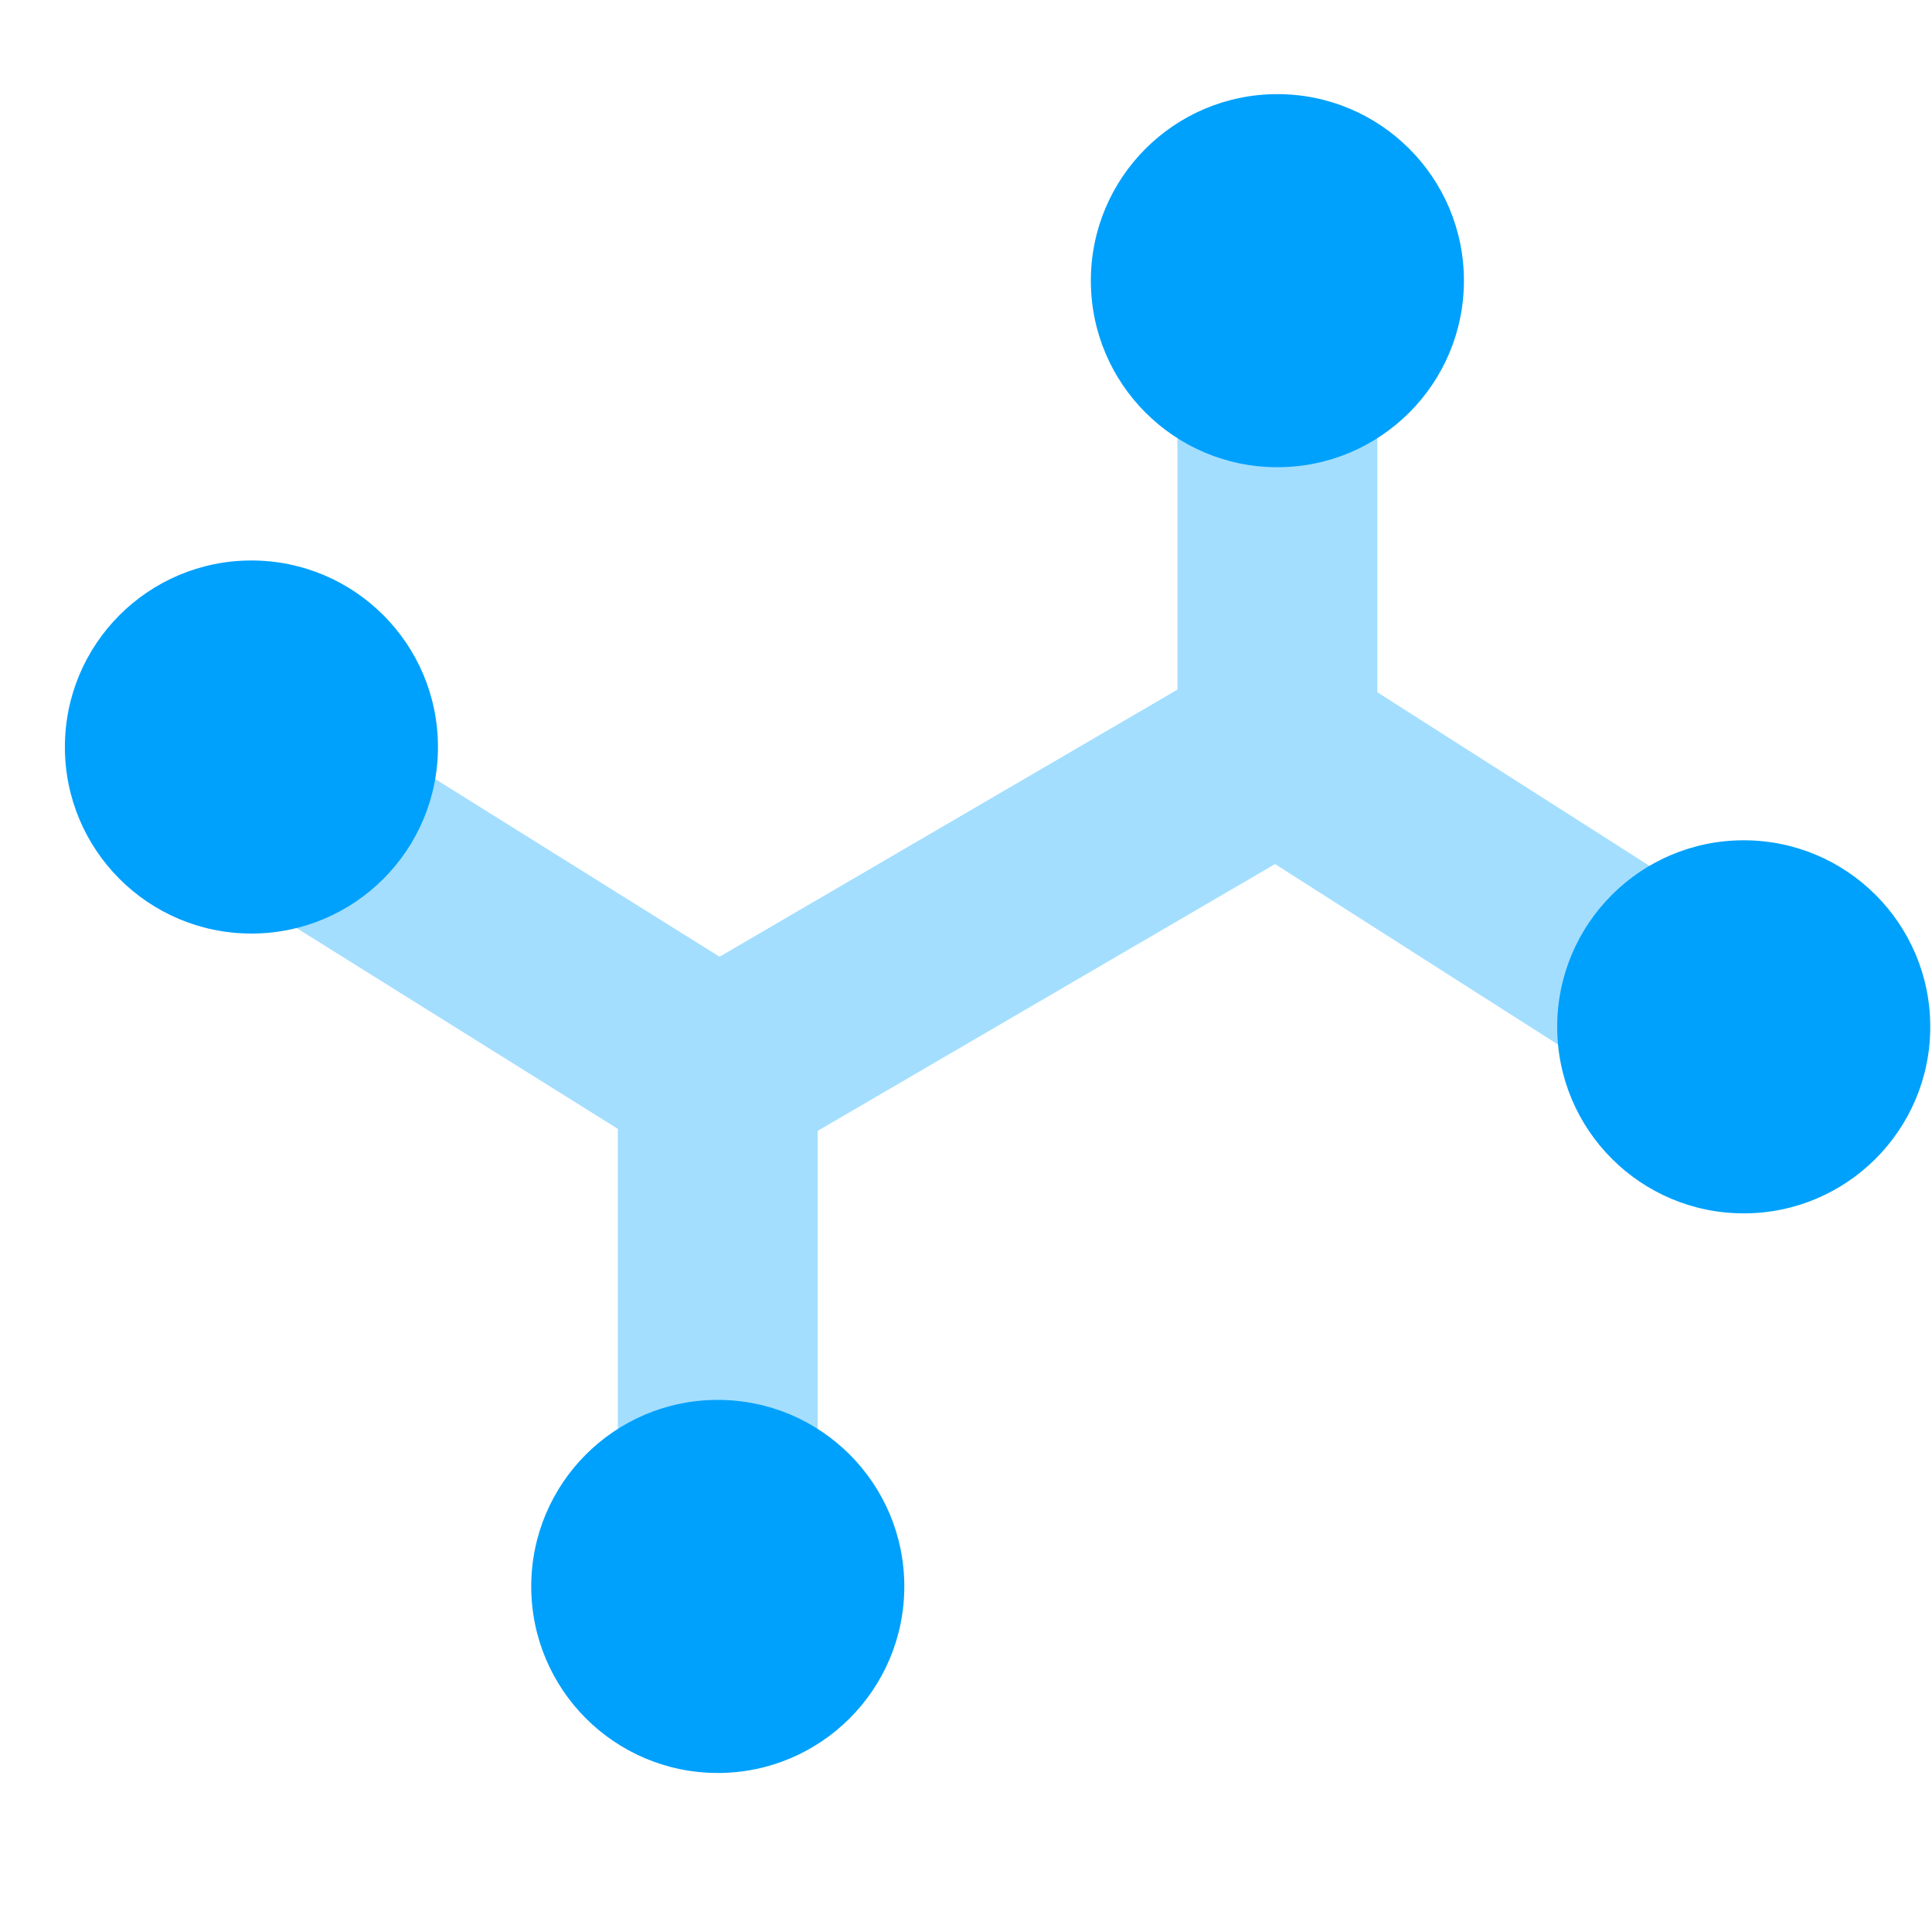
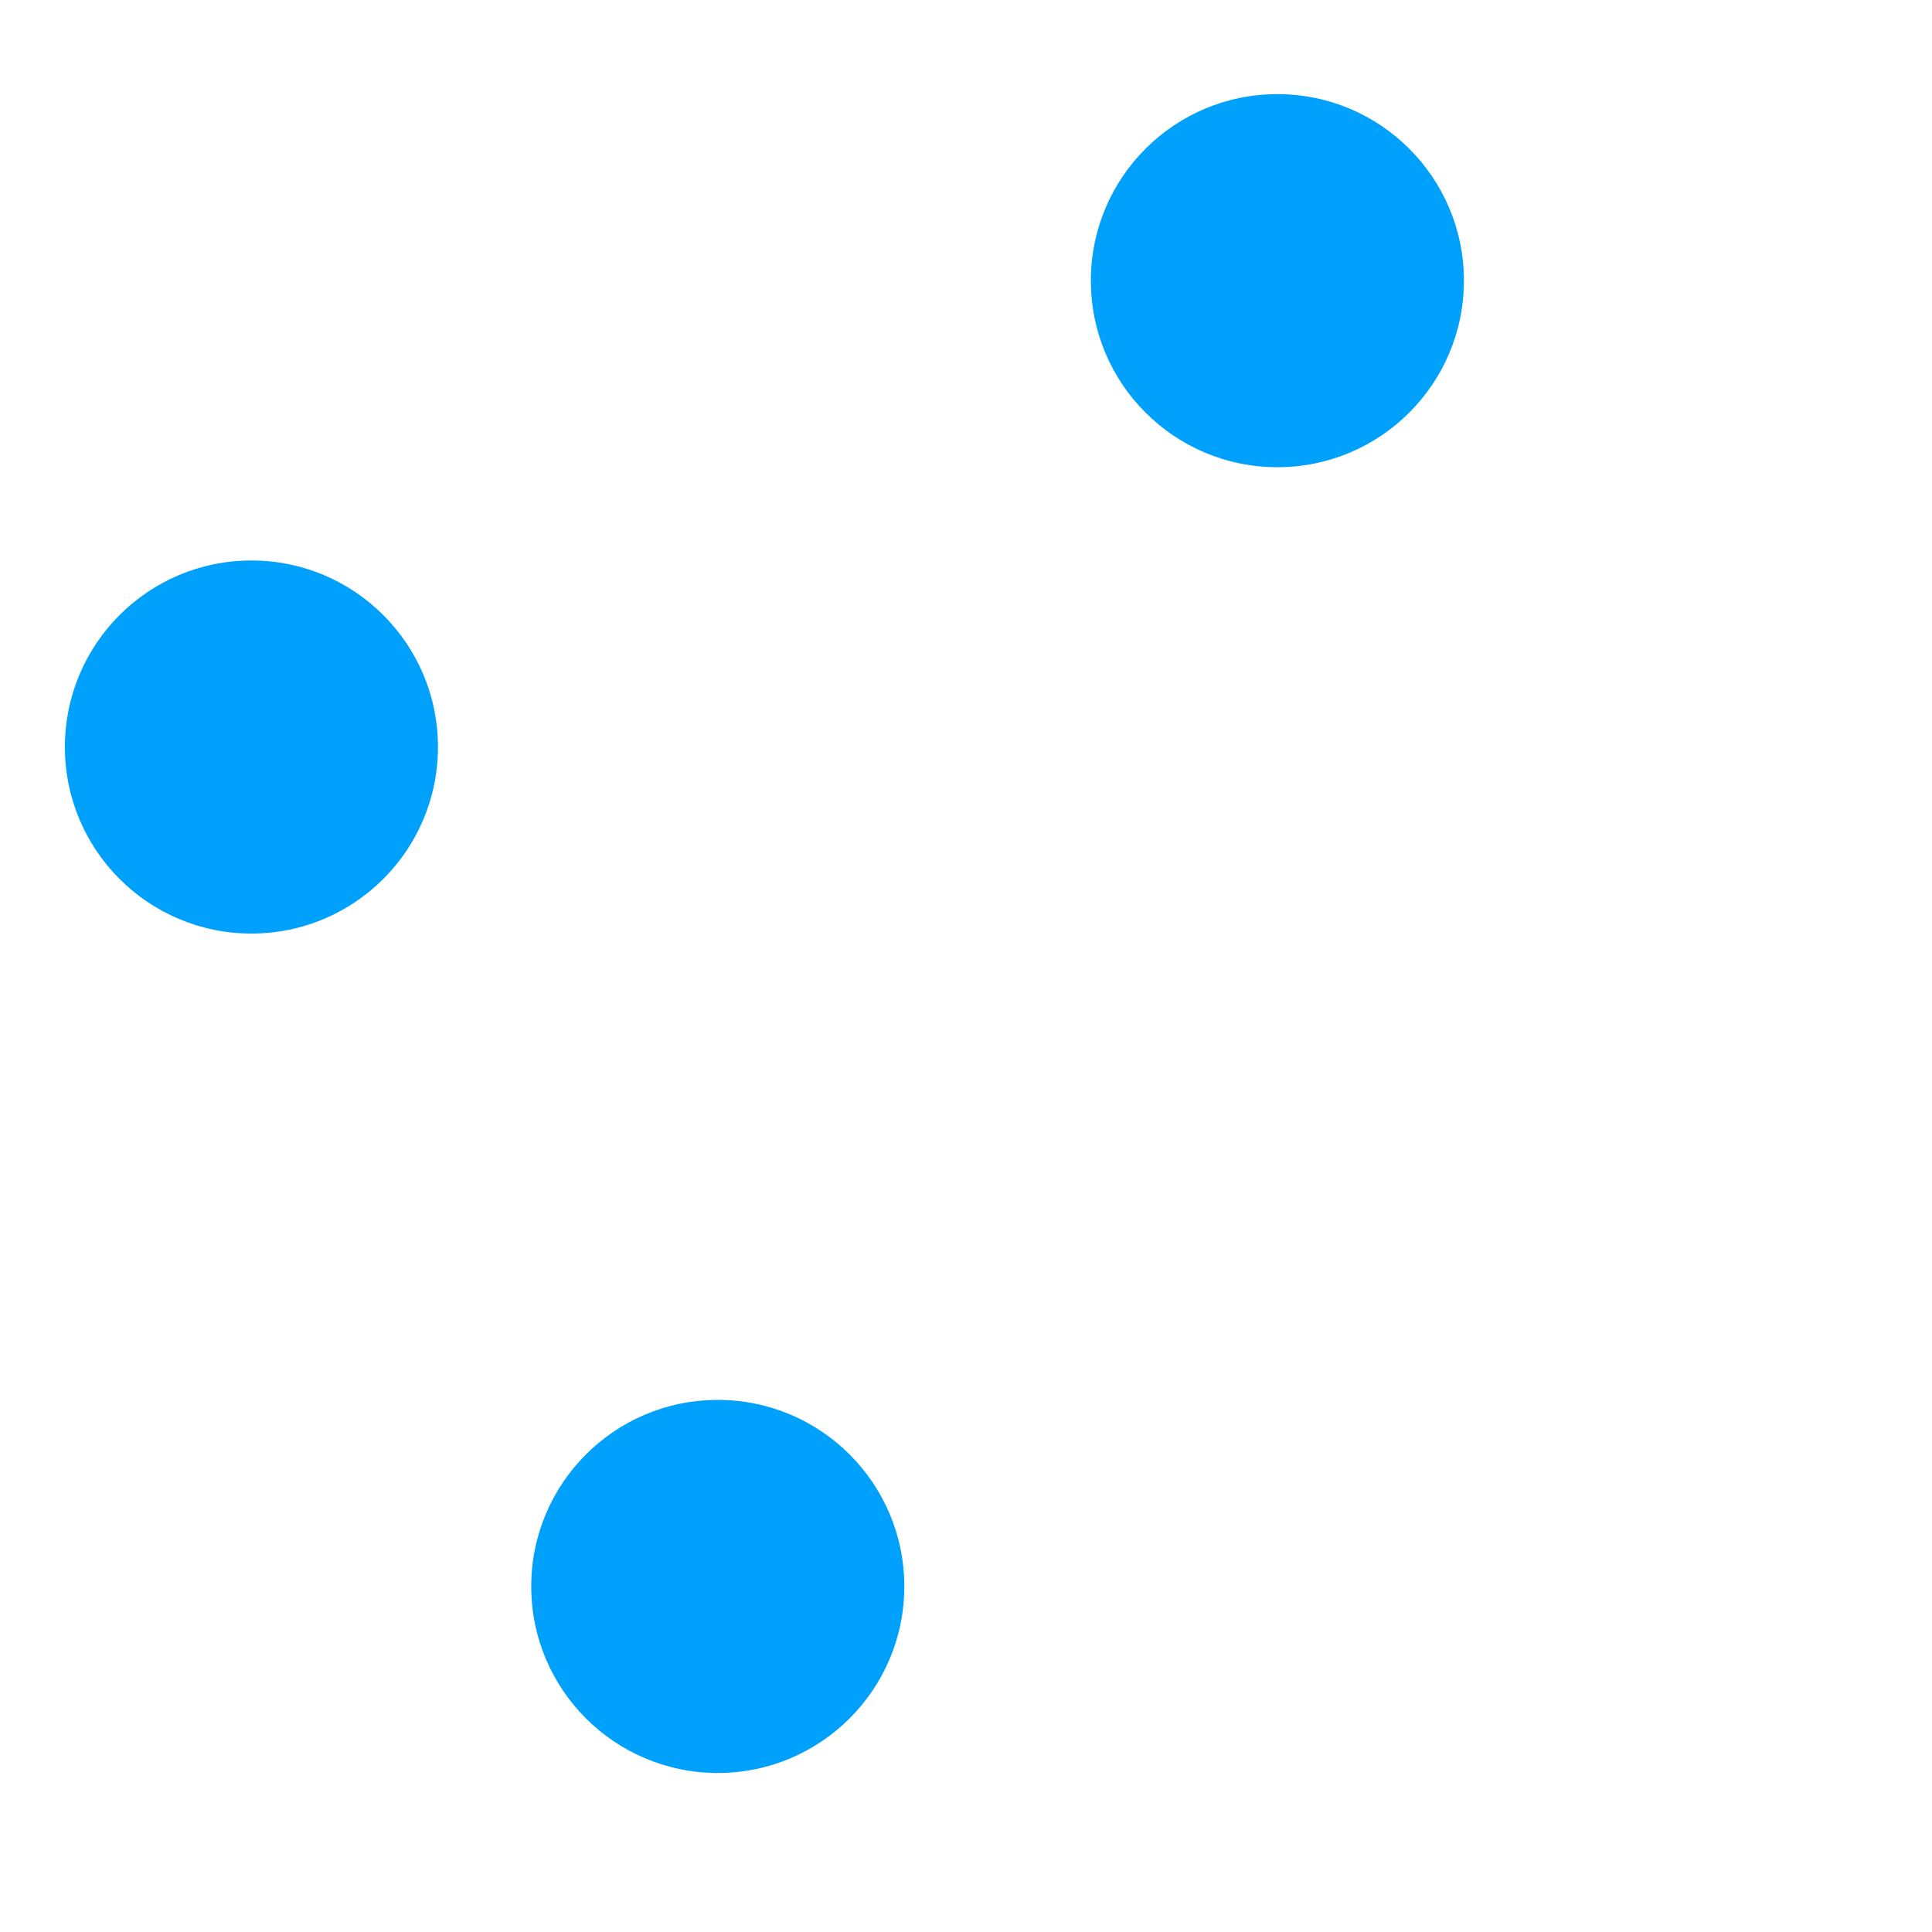
<svg xmlns="http://www.w3.org/2000/svg" fill="none" viewBox="0 0 29 29" height="29" width="29">
  <g clip-path="url(#clip0_2022_2321)">
-     <path stroke-linecap="round" stroke-width="3" stroke="#A3DEFF" d="M5.174 12.613L10.774 16.113M10.774 16.113V21.713M10.774 16.113L19.174 11.213M19.174 11.213V5.613M19.174 11.213L24.974 14.913" />
    <circle fill="#00A1FC" r="2.8" cy="4.213" cx="19.174" />
-     <circle fill="#00A1FC" r="2.8" cy="15.413" cx="26.174" />
    <circle fill="#00A1FC" r="2.8" cy="23.813" cx="10.774" />
    <circle fill="#00A1FC" r="2.8" cy="11.213" cx="3.774" />
  </g>
  <defs>
    <clipPath id="clip0_2022_2321">
      <rect transform="translate(0.974 0.413)" fill="white" height="28" width="28" />
    </clipPath>
  </defs>
</svg>